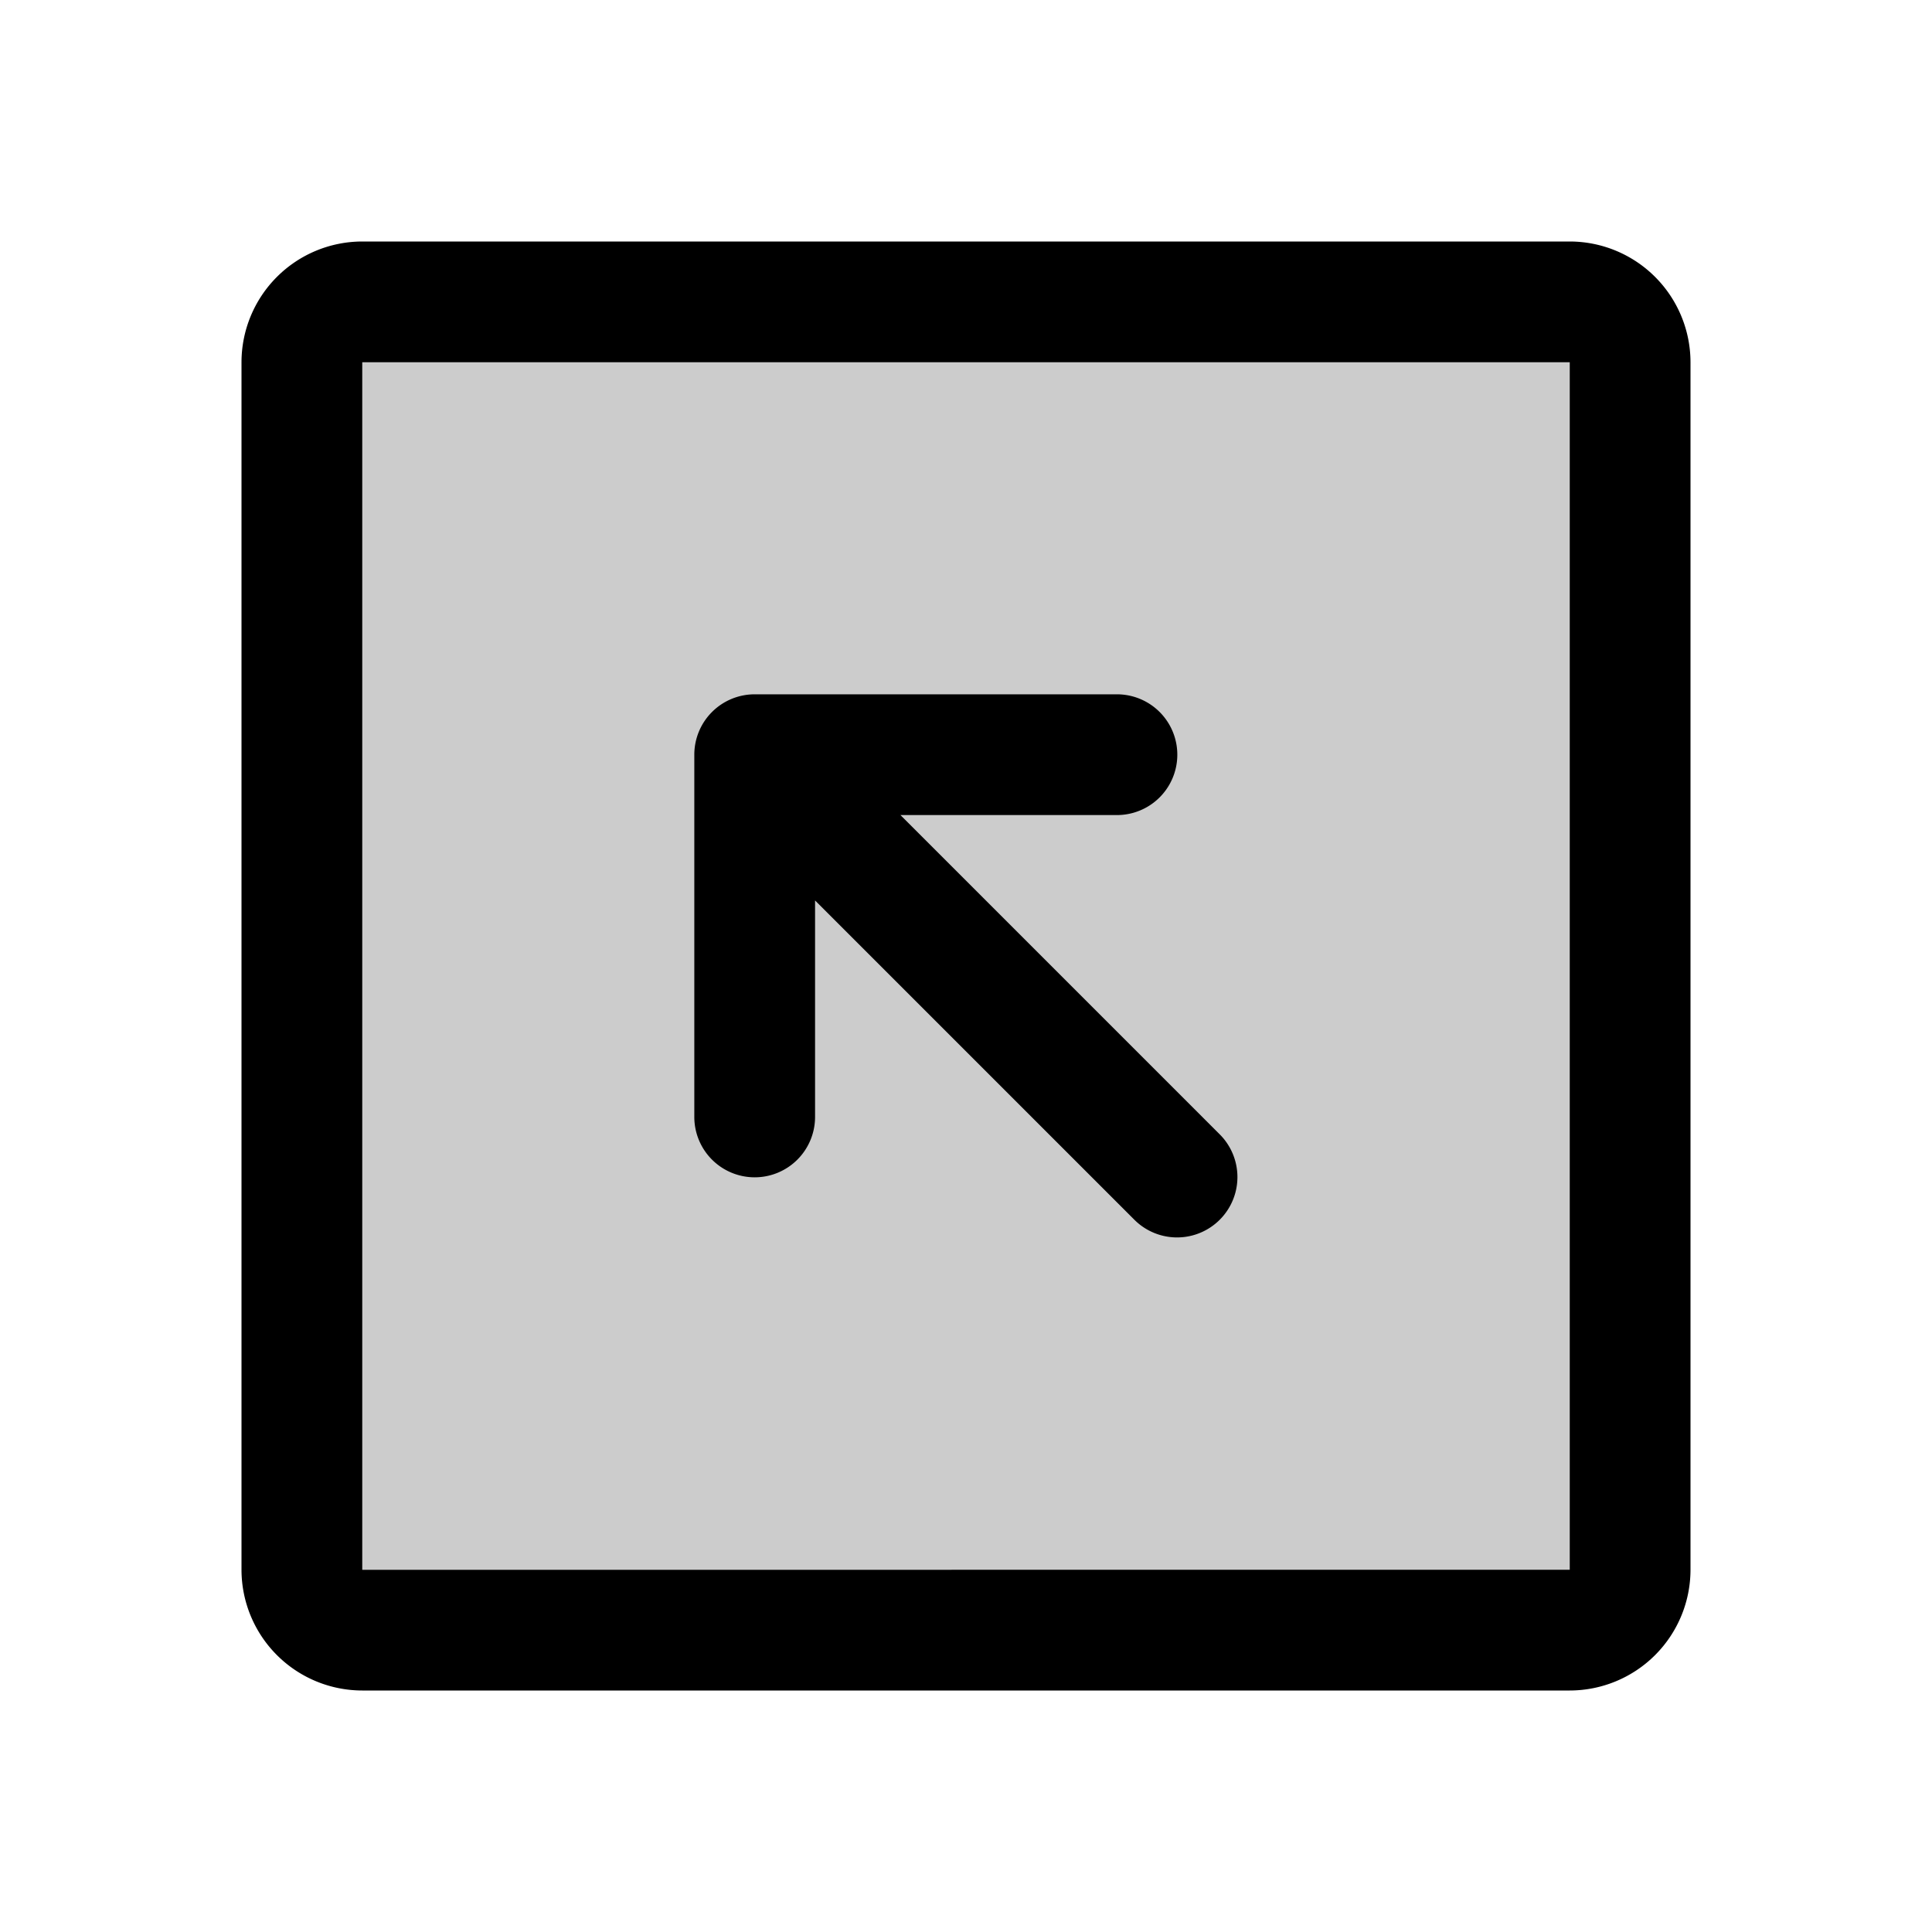
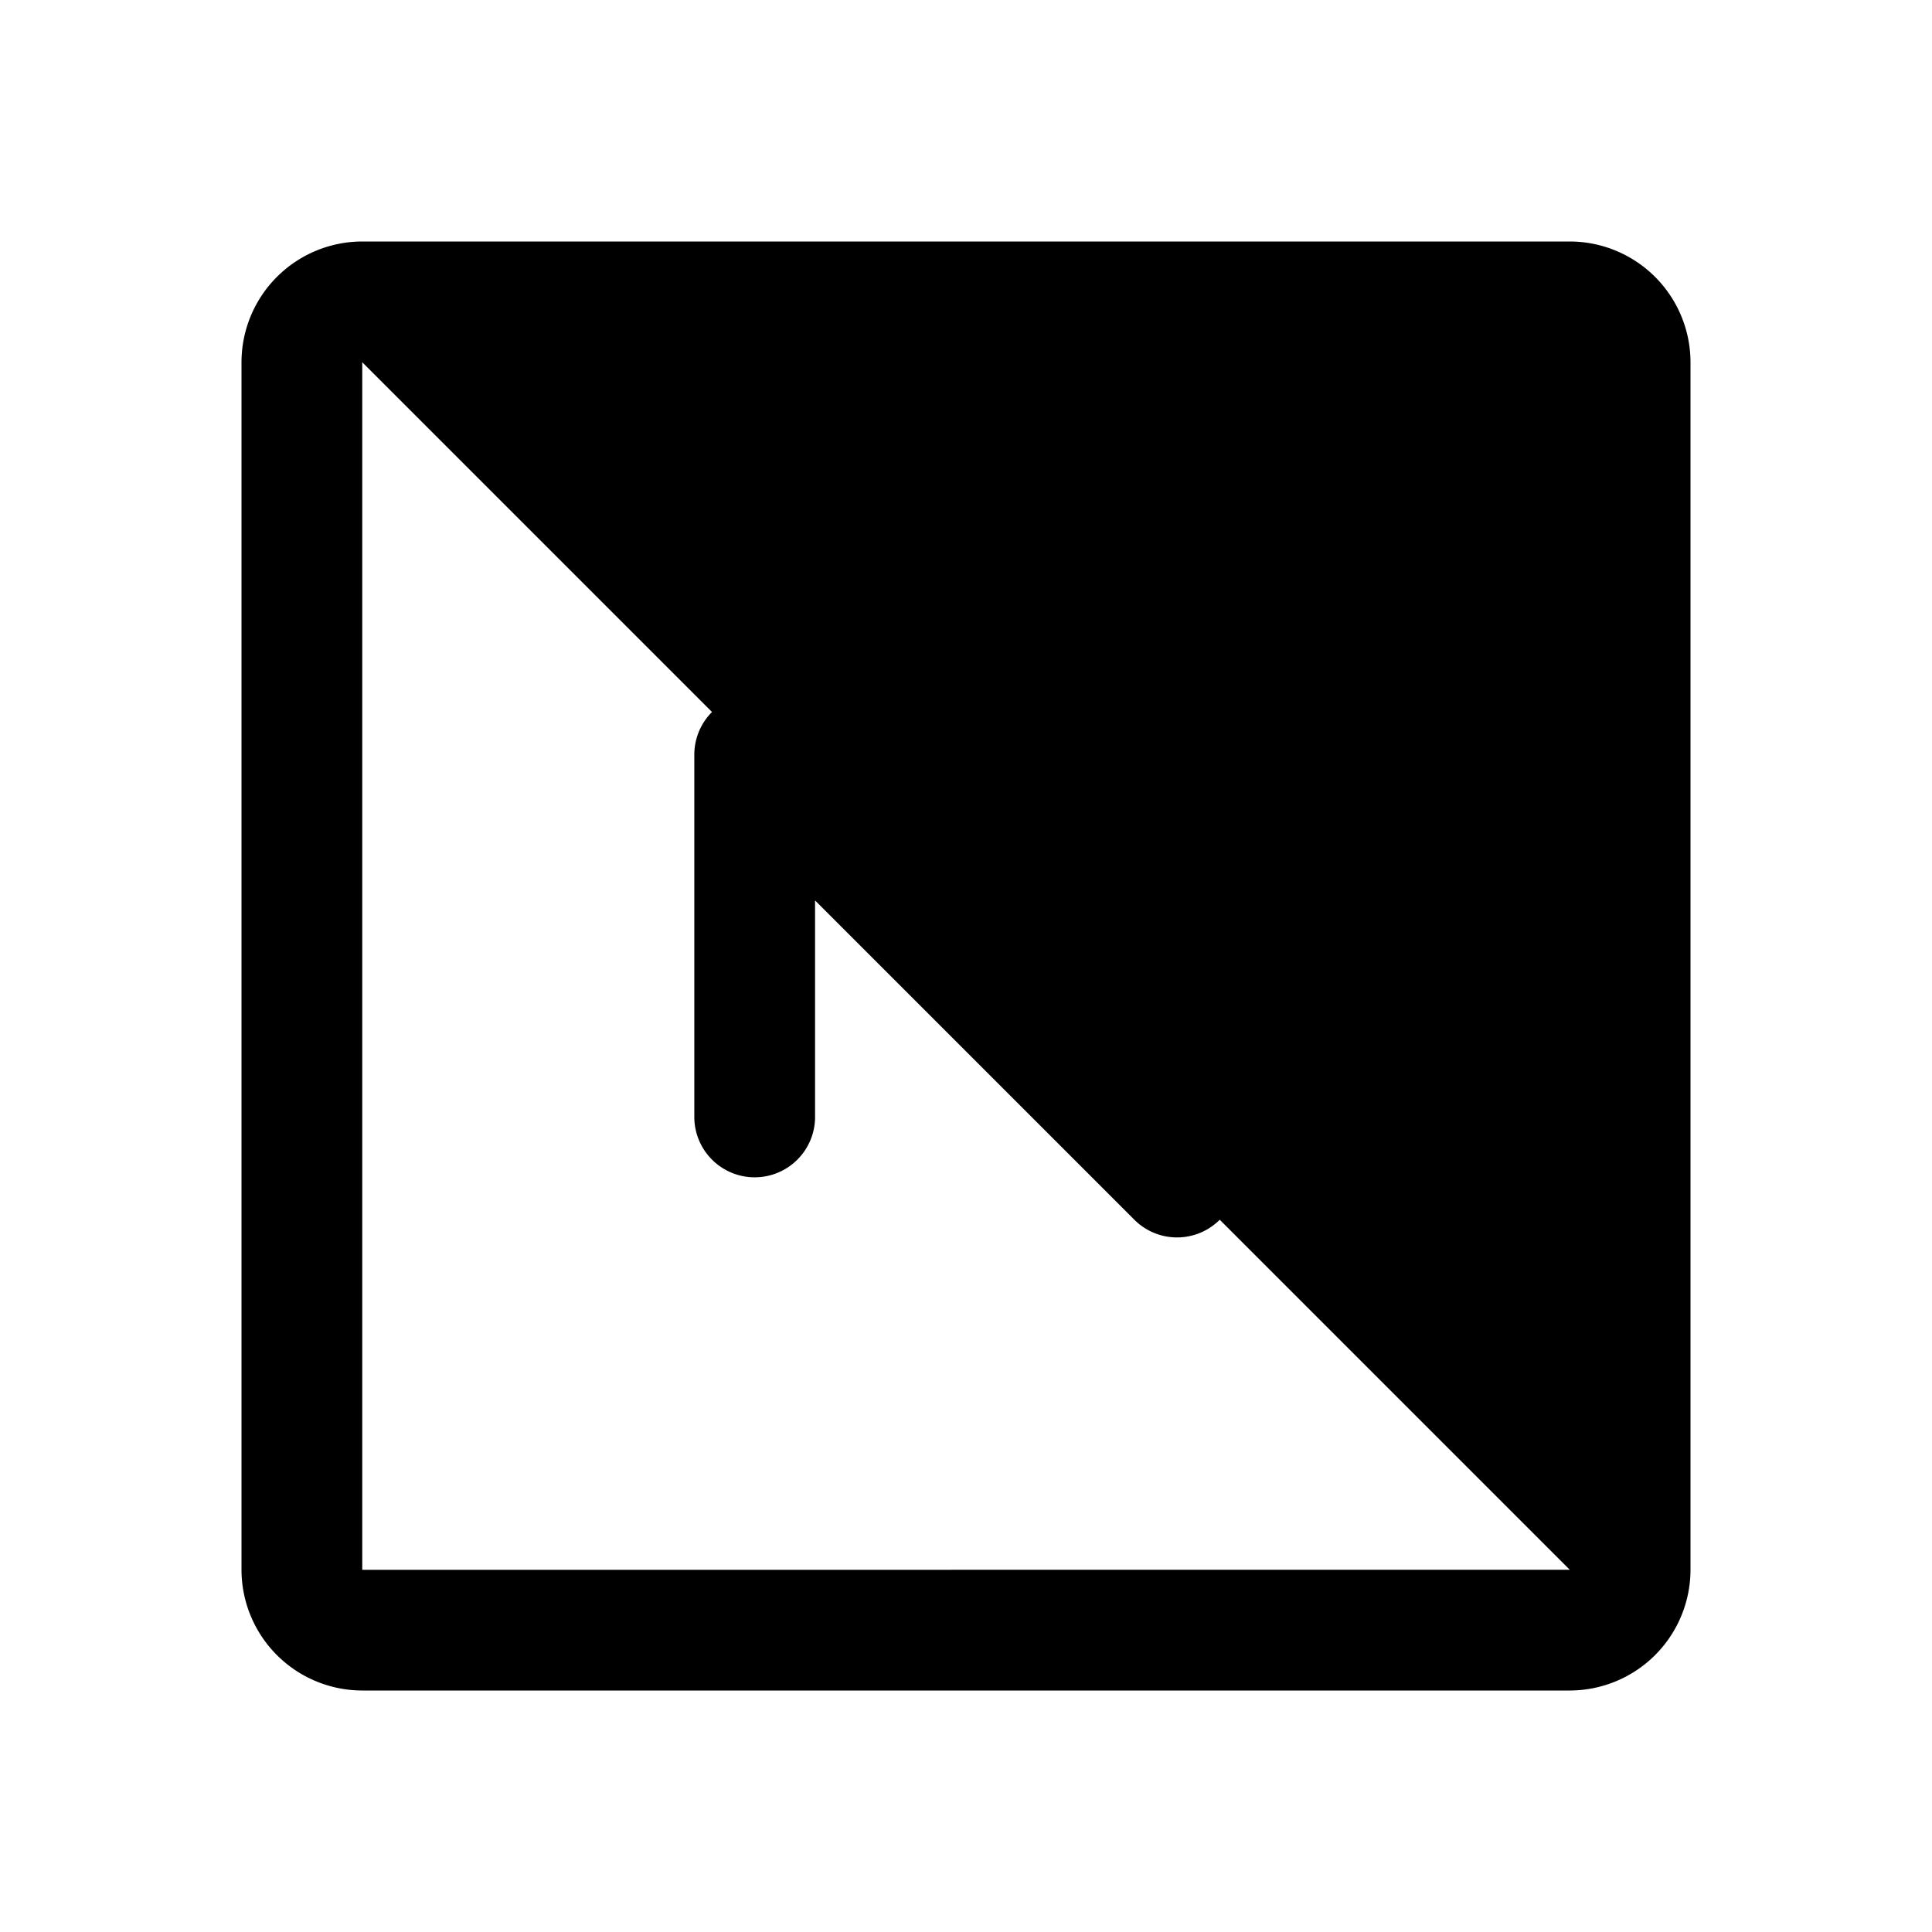
<svg xmlns="http://www.w3.org/2000/svg" fill="#000000" width="800px" height="800px" viewBox="0 0 256 256" id="Flat">
  <g opacity="0.2">
-     <rect x="40" y="40" width="176" height="176" rx="8" transform="translate(256 0) rotate(90)" />
-   </g>
+     </g>
  <g>
-     <path d="M208,32H48A16.018,16.018,0,0,0,32,48V208a16.018,16.018,0,0,0,16,16H208a16.018,16.018,0,0,0,16-16V48A16.018,16.018,0,0,0,208,32Zm0,176-160.0.01L48,208V48H208Z" />
+     <path d="M208,32H48A16.018,16.018,0,0,0,32,48V208a16.018,16.018,0,0,0,16,16H208a16.018,16.018,0,0,0,16-16V48A16.018,16.018,0,0,0,208,32Zm0,176-160.0.01L48,208V48Z" />
    <path d="M100,156a8,8,0,0,0,8-8V119.314l42.343,42.343a8,8,0,0,0,11.313-11.314L119.314,108H148a8,8,0,0,0,0-16H100a8,8,0,0,0-8,8v48A8,8,0,0,0,100,156Z" />
  </g>
</svg>